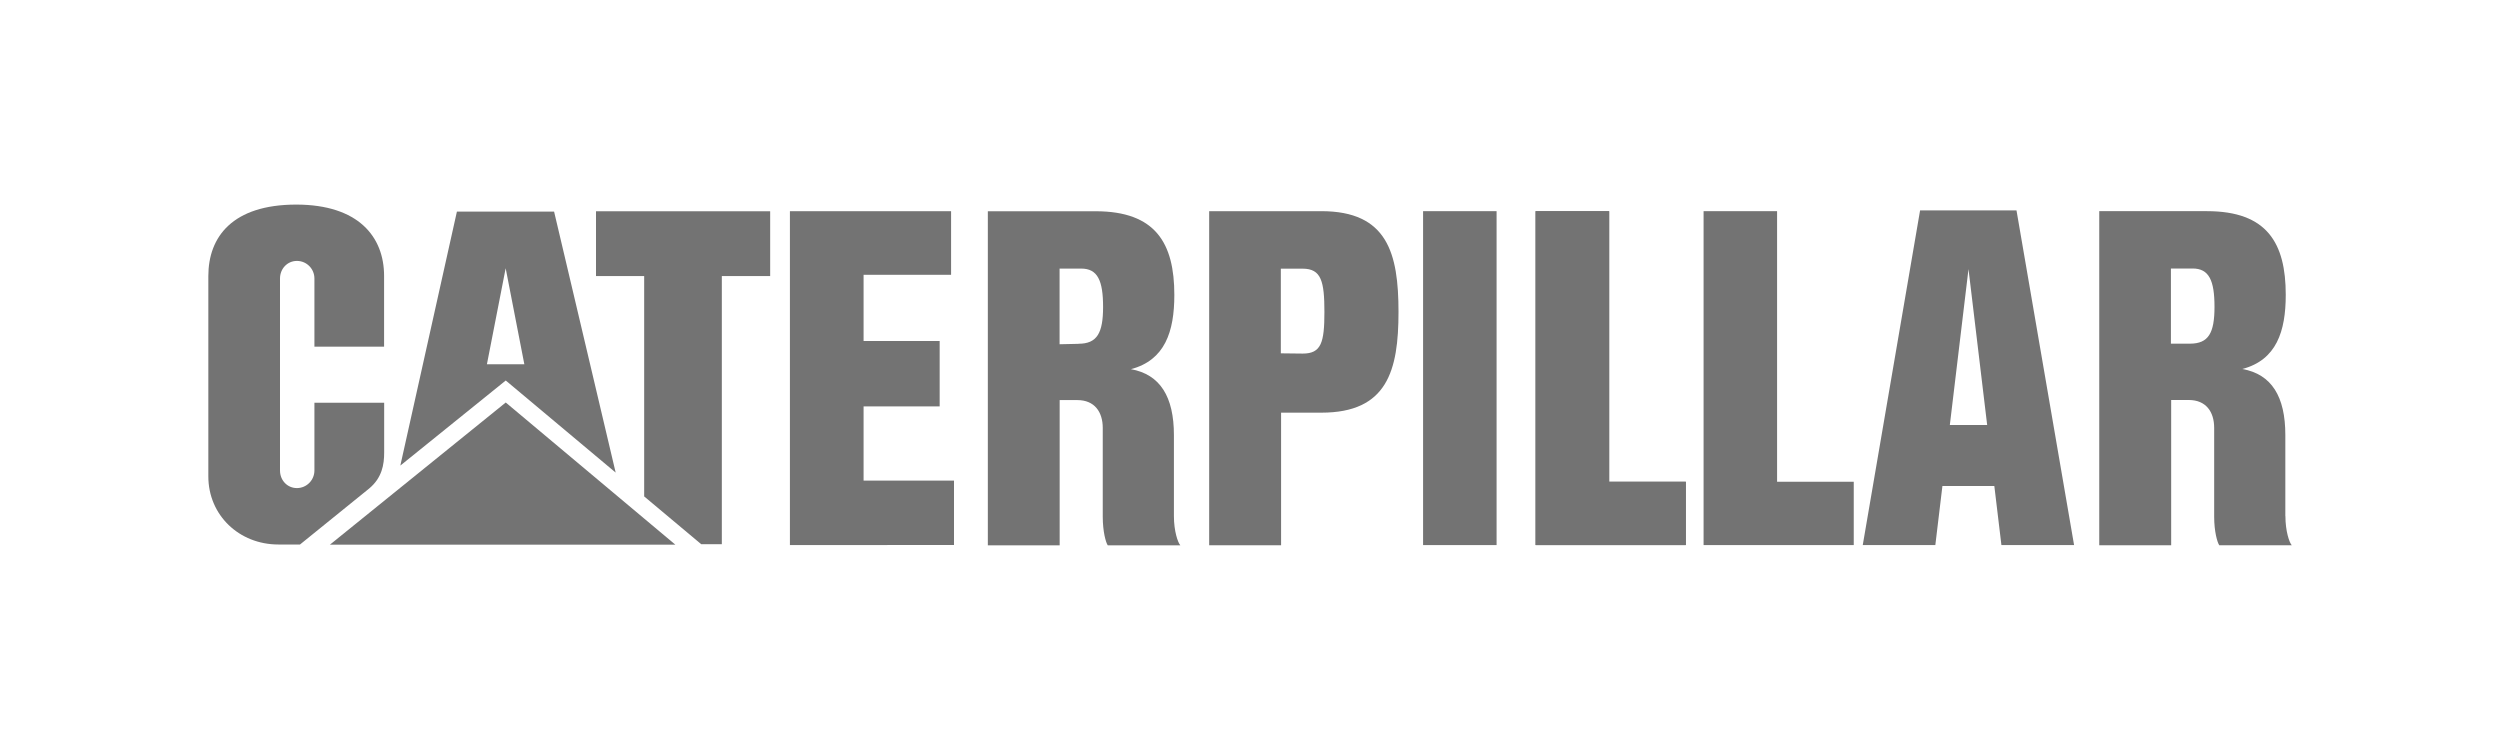
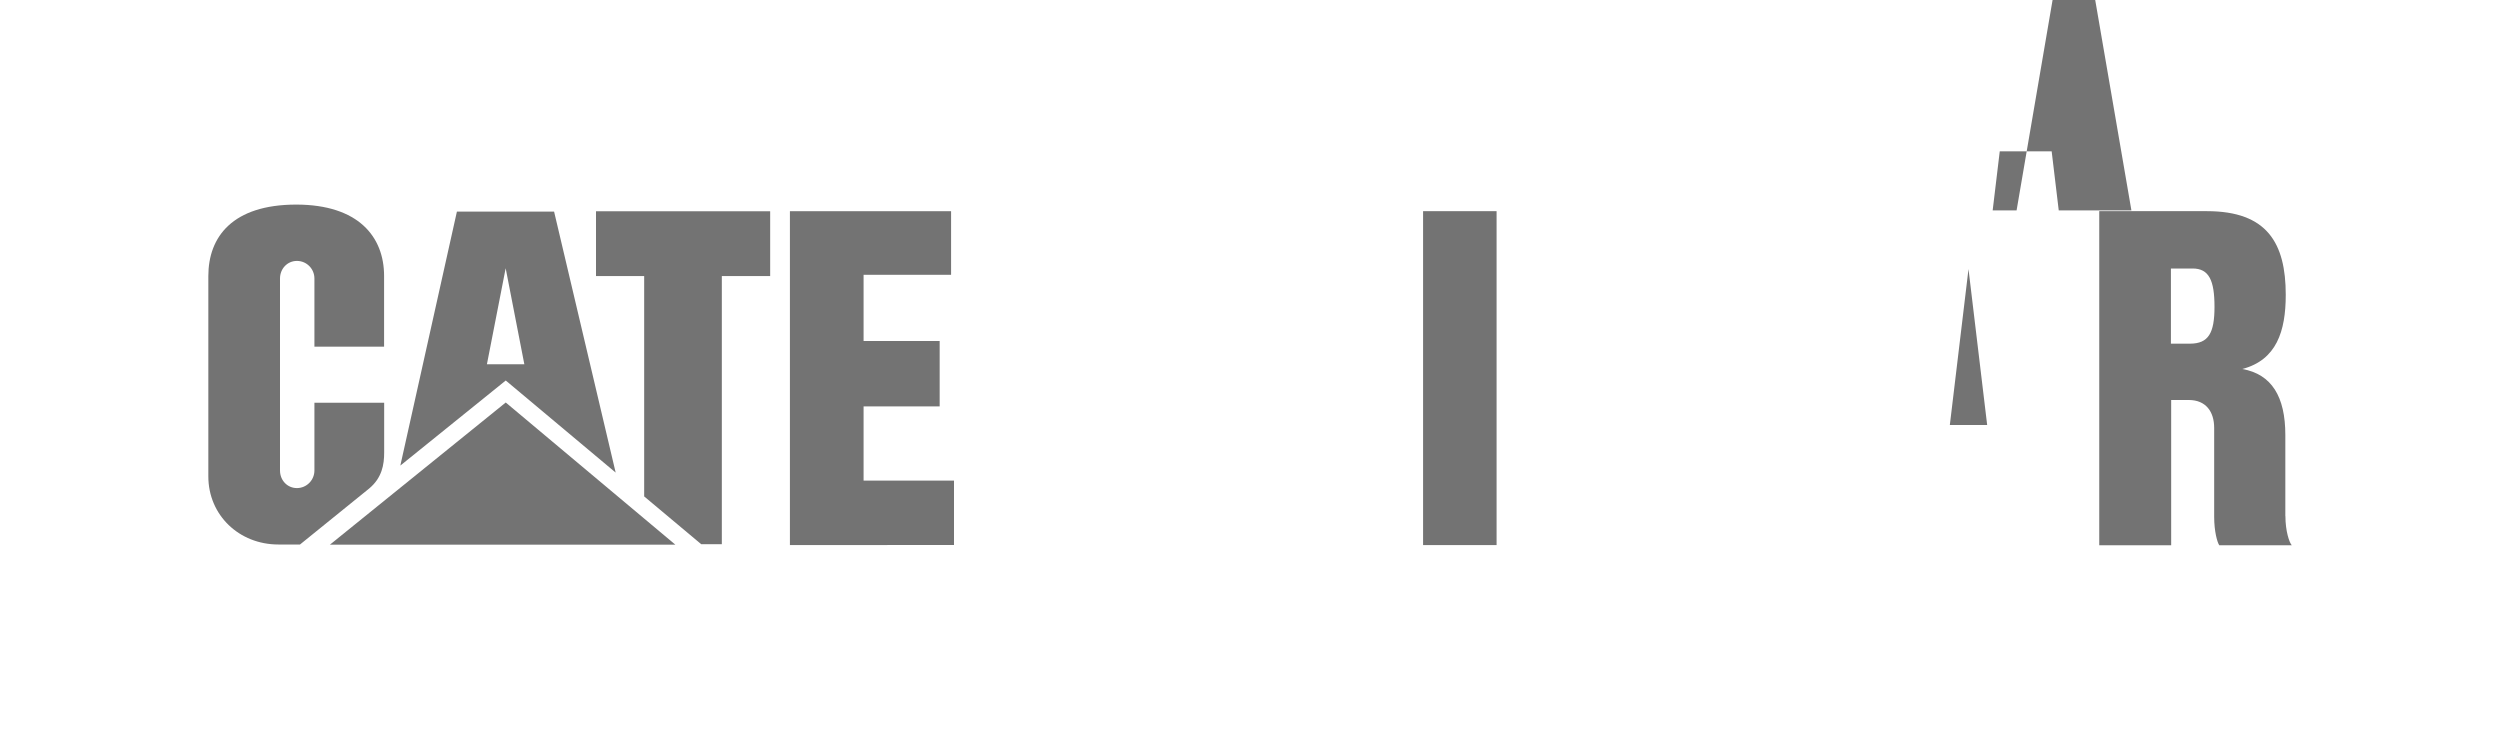
<svg xmlns="http://www.w3.org/2000/svg" viewBox="0 0 300 90" data-name="Layer 1" id="Layer_1">
  <g id="layer1">
    <g id="g2418">
-       <path style="fill: #737373;" d="M129.42,41.26l-2.27.05v-9.08h2.6c1.97,0,2.62,1.45,2.62,4.6s-.73,4.42-2.95,4.42M140.87,61.95v-9.73c0-4.61-1.65-7.29-5.16-7.92,4.09-1.08,5.21-4.51,5.21-8.91,0-6.19-2.23-10.04-9.45-10.04h-12.93v40.09h8.62v-17.43h2.12c2.07,0,3.05,1.43,3.05,3.34v10.66c0,1.77.36,3.08.6,3.43h8.71c-.3-.33-.77-1.71-.77-3.49" id="path2384" />
      <path style="fill: #737373;" d="M44.3,58.62c1.54-1.28,1.8-2.87,1.8-4.3v-5.99h-8.37v8.13c0,1.16-.94,2.11-2.1,2.11s-2.03-.94-2.03-2.11v-23.04c0-1.16.87-2.11,2.03-2.11s2.1.94,2.1,2.11v8.18h8.36v-8.49c0-4.69-3.07-8.55-10.53-8.56-7.67,0-10.56,3.88-10.56,8.57v24.05c0,4.65,3.69,8.17,8.41,8.17h2.59l8.3-6.72Z" id="path2386" />
      <path style="fill: #737373;" d="M262.8,41.24h-2.29v-9.02h2.61c1.97,0,2.62,1.45,2.62,4.6s-.72,4.42-2.95,4.42M274.24,61.93v-9.73c0-4.61-1.64-7.29-5.16-7.92,4.09-1.08,5.21-4.51,5.21-8.9,0-6.2-2.23-10.04-9.45-10.04h-12.93v40.09h8.63v-17.43h2.11c2.08,0,3.05,1.43,3.05,3.34v10.66c0,1.77.37,3.08.61,3.43h8.7c-.3-.33-.76-1.72-.76-3.49" id="path2388" />
-       <path style="fill: #737373;" d="M233.98,51l2.24-18.71,2.24,18.71h-4.48ZM241.99,25.25h-11.58l-6.88,40.16h8.71l.85-7.09h6.23s.85,7.09.85,7.09h8.72l-6.91-40.16Z" id="path2390" />
-       <polygon style="fill: #737373;" points="184.27 65.41 184.27 25.34 193.1 25.34 193.1 57.81 202.3 57.81 202.3 65.41 184.27 65.41" id="polygon2392" />
+       <path style="fill: #737373;" d="M233.98,51l2.24-18.71,2.24,18.71h-4.48ZM241.99,25.25h-11.58h8.71l.85-7.09h6.23s.85,7.09.85,7.09h8.72l-6.91-40.16Z" id="path2390" />
      <rect style="fill: #737373;" height="40.07" width="8.82" y="25.34" x="170.77" id="rect2394" />
-       <polygon style="fill: #737373;" points="184.27 65.41 184.27 25.34 193.1 25.34 193.1 57.81 202.3 57.81 202.3 65.41 184.27 65.41" id="polygon2396" />
-       <polygon style="fill: #737373;" points="204.43 65.41 204.43 25.34 213.25 25.34 213.25 57.81 222.45 57.81 222.45 65.41 204.43 65.41" id="polygon2398" />
-       <path style="fill: #737373;" d="M156.33,42.43l-2.63-.03v-10.16h2.62c2.24,0,2.61,1.53,2.61,5.2s-.38,4.99-2.6,4.99M158.55,25.34h-13.45v40.09h8.63v-15.91h4.83c7.92,0,9.26-5.05,9.26-12.09,0-7.04-1.33-12.09-9.26-12.09" id="path2400" />
      <polygon style="fill: #737373;" points="103.63 32.98 103.63 40.92 112.76 40.92 112.76 48.77 103.63 48.77 103.63 57.67 114.48 57.67 114.48 65.4 94.79 65.41 94.79 25.34 94.78 25.34 114.13 25.34 114.13 32.98 103.63 32.98" id="polygon2402" />
      <polygon style="fill: #737373;" points="77.3 59.57 77.3 33.13 71.52 33.13 71.52 25.35 92.42 25.35 92.42 33.13 86.62 33.13 86.62 65.3 84.14 65.3 77.3 59.57" id="polygon2404" />
      <polygon style="fill: #737373;" points="81.04 65.36 60.69 48.3 39.59 65.36 81.04 65.36" id="polygon2406" />
      <path style="fill: #737373;" d="M58.43,43.71l2.25-11.52,2.24,11.52h-4.5ZM66.49,25.39h-11.66l-6.79,30.48,12.65-10.21,13.19,11.05-7.39-31.32Z" id="path2408" />
    </g>
  </g>
</svg>